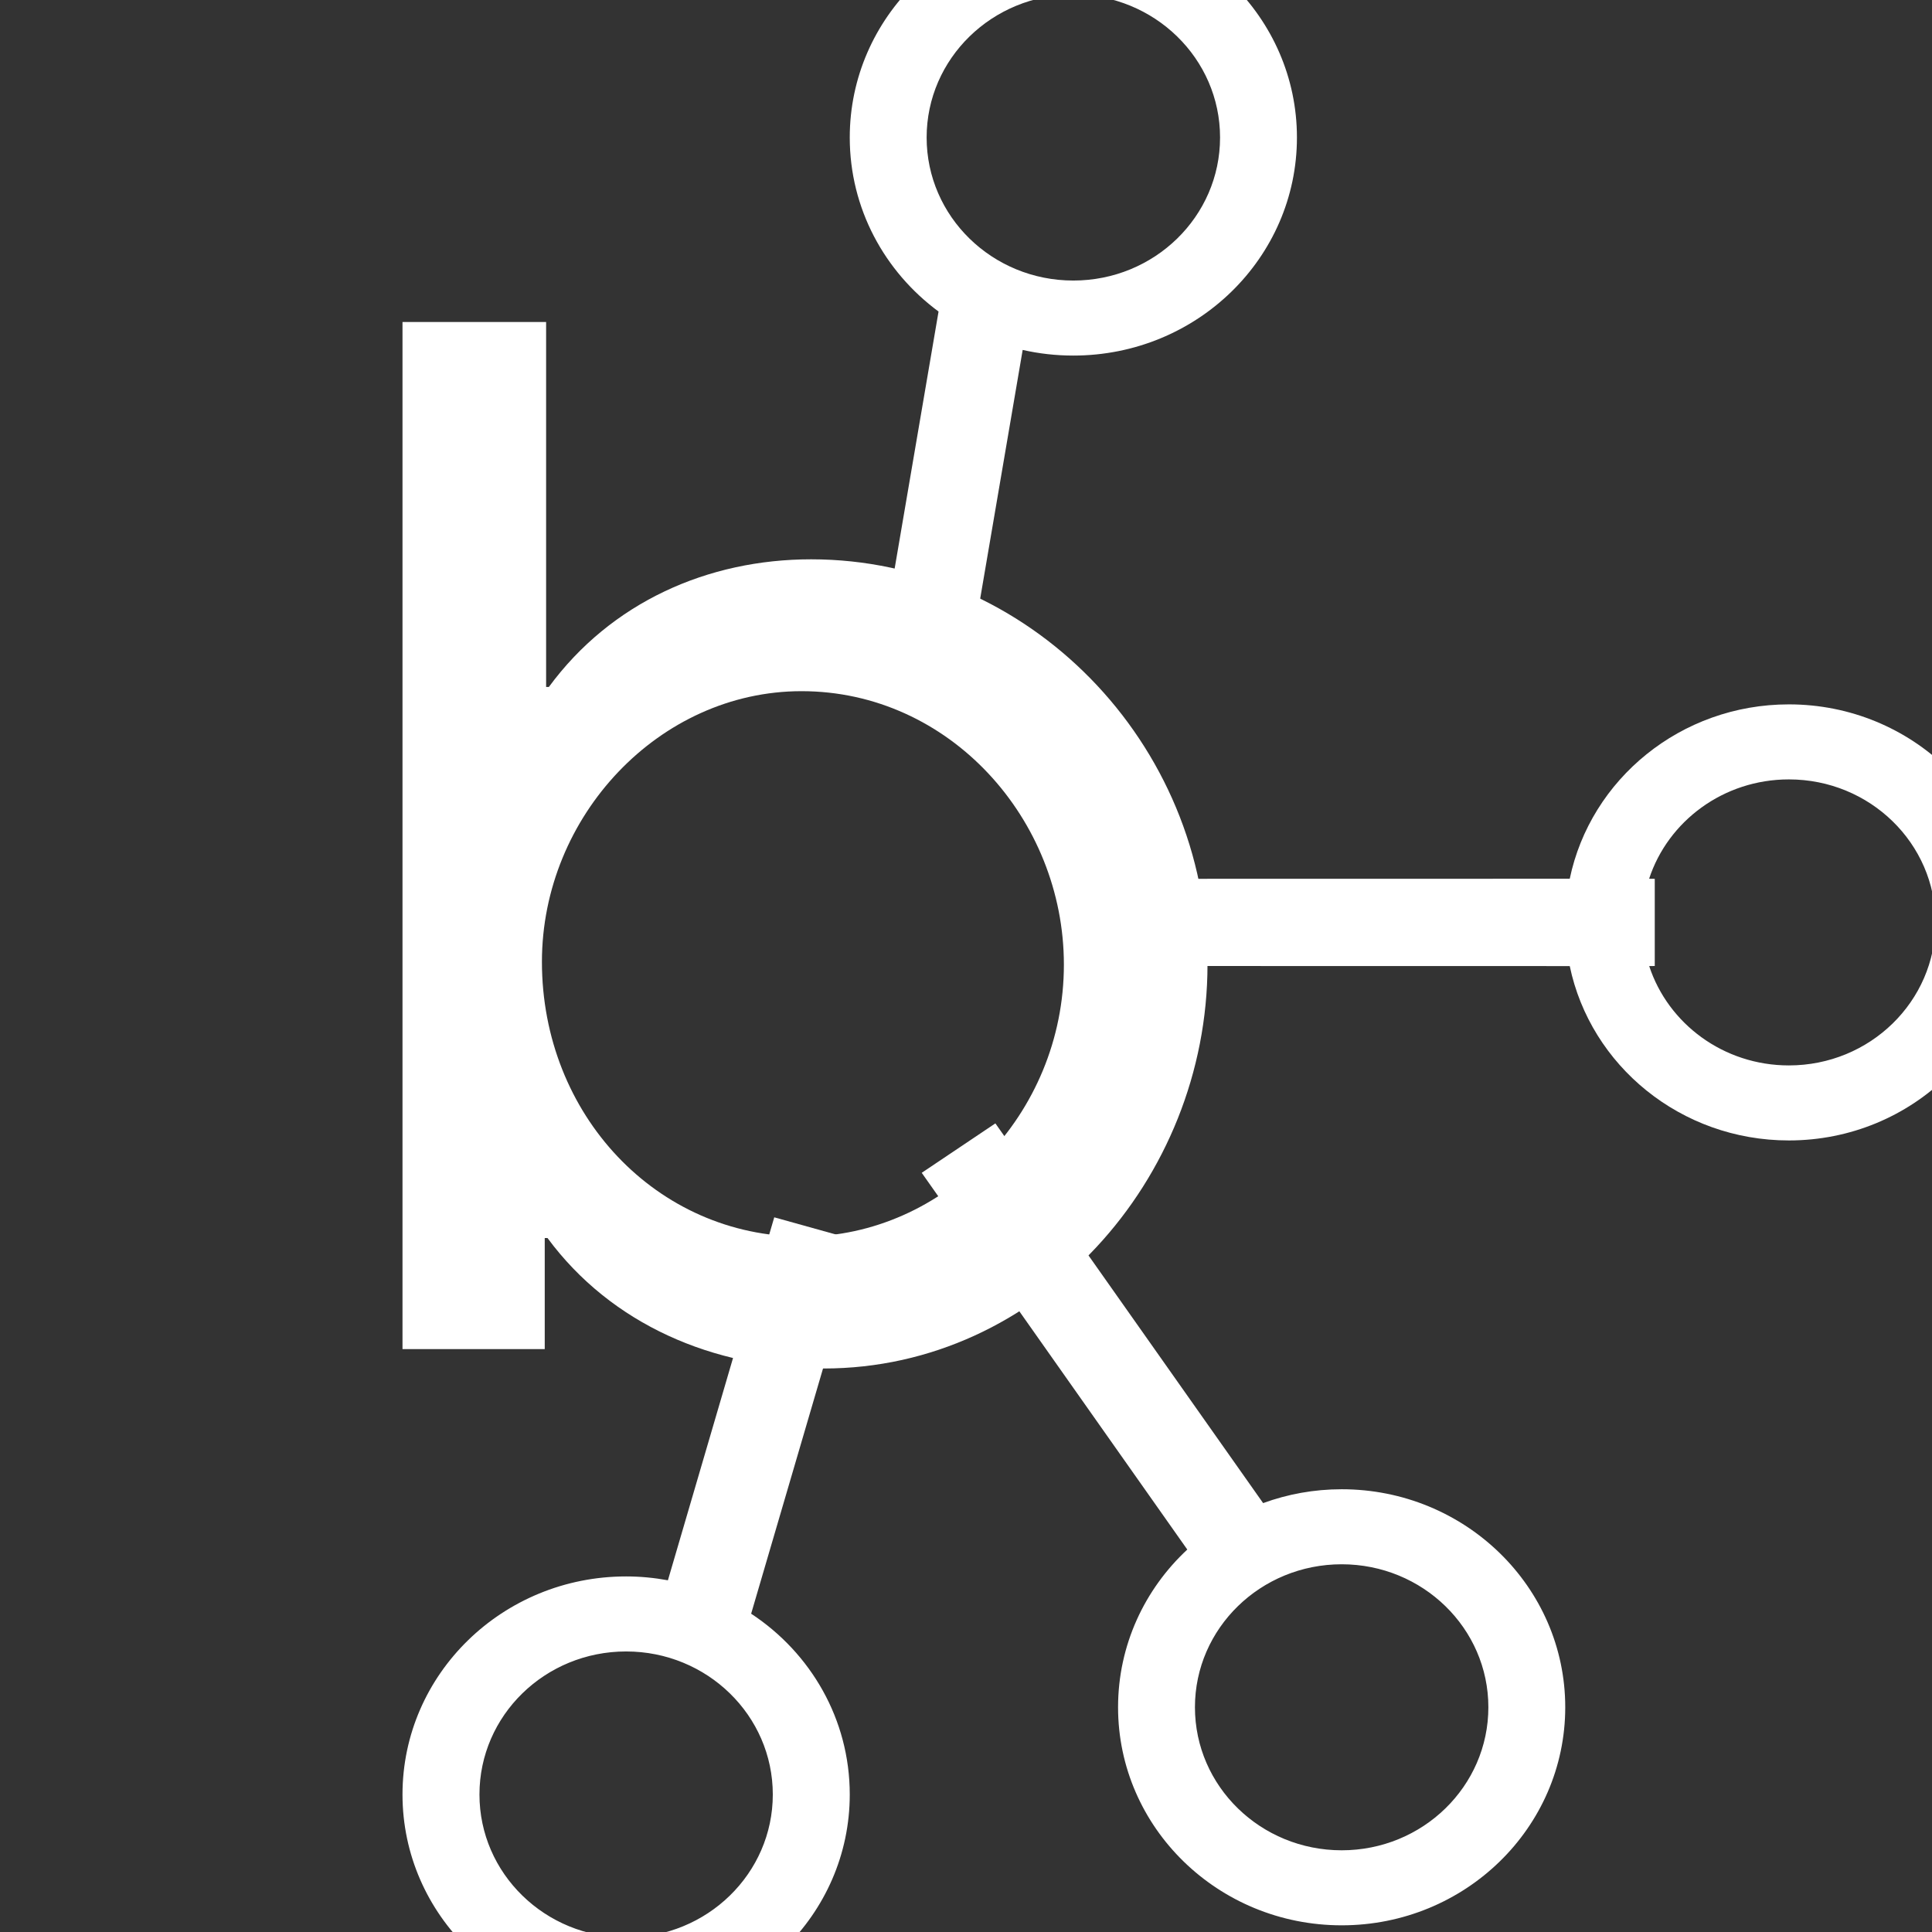
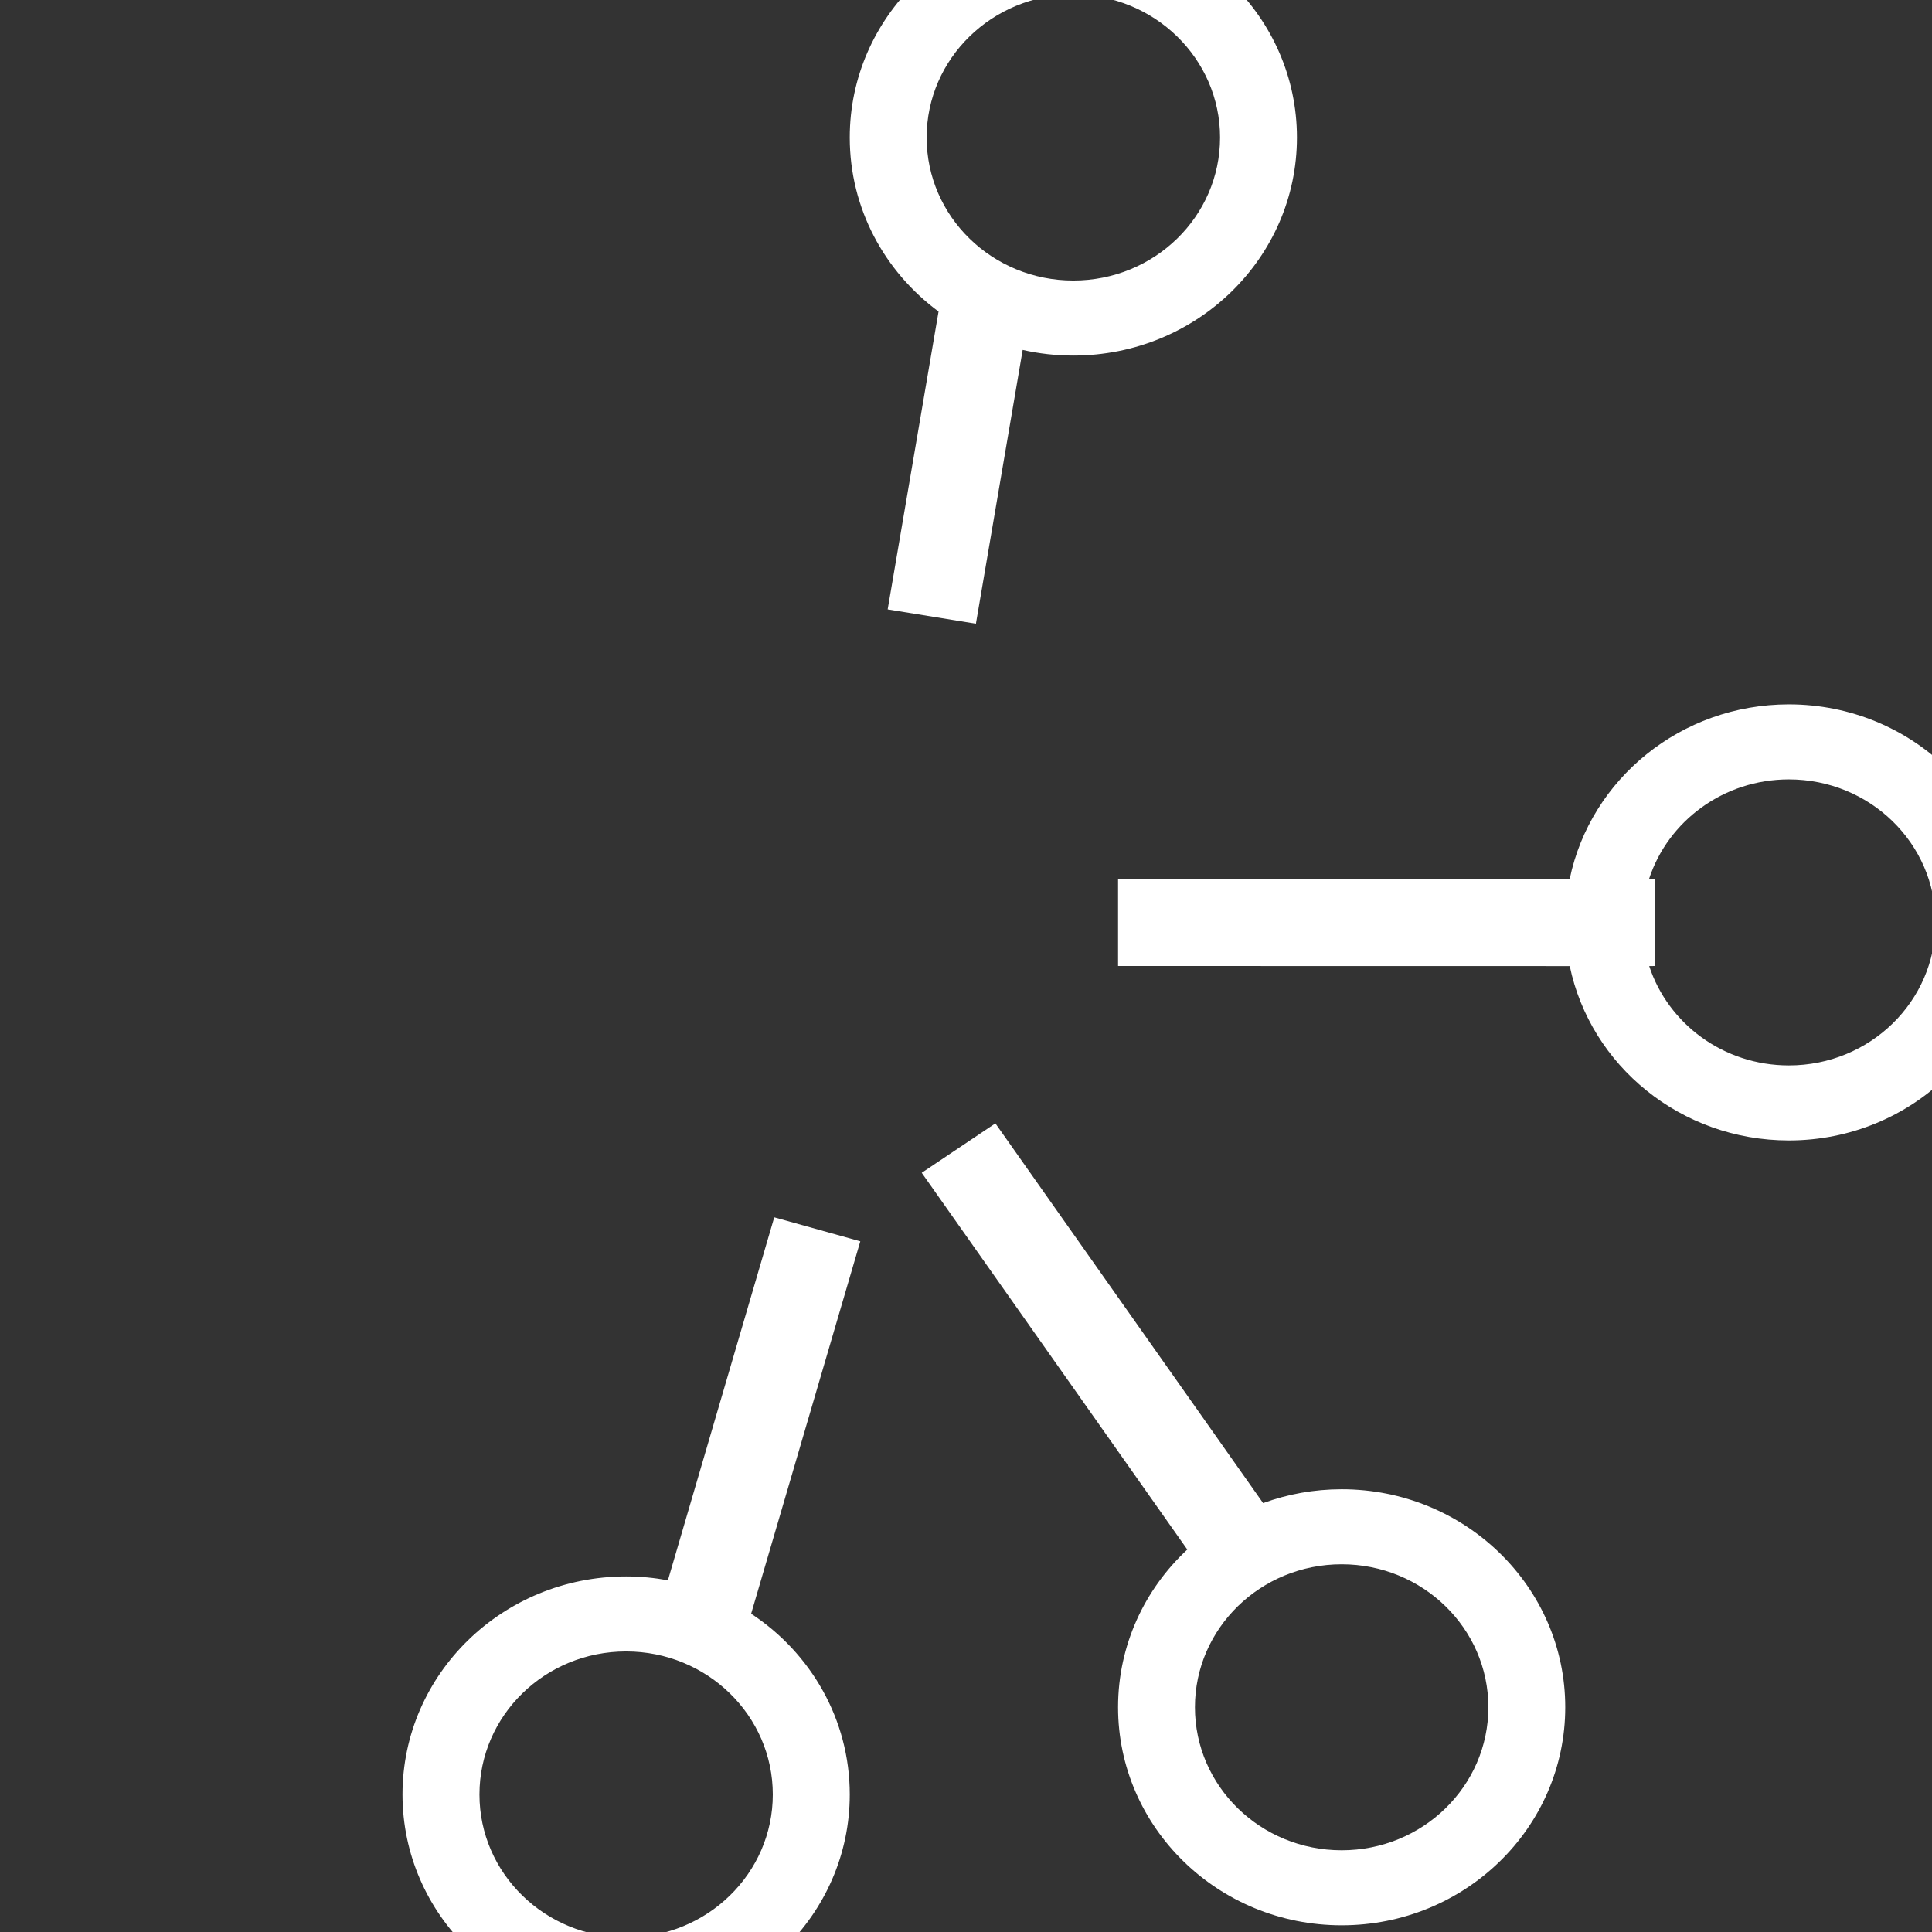
<svg xmlns="http://www.w3.org/2000/svg" width="24px" height="24px" viewBox="0 0 24 24" version="1.1">
  <rect x="0" y="0" width="24" height="24" fill="#333333" stroke="none" />
  <title>icon-social-newshub</title>
  <desc>Created with Sketch.</desc>
  <g id="Symbols" stroke="none" stroke-width="1" fill="none" fill-rule="evenodd">
    <g id="icon-social-newshub" fill="#FFFFFF">
-       <path d="M6.767,16.759 L5,16.759 L5,4 L6.784,4 L6.784,8.534 L6.818,8.534 C7.59,7.483 8.791,6.948 10.077,6.948 C12.77,6.948 15,9.224 15,11.983 C15,14.655 12.907,17 10.232,17 C8.859,17 7.59,16.448 6.801,15.379 L6.767,15.379 L6.767,16.759 Z M9.974,15.362 C11.724,15.362 13.216,13.845 13.216,11.983 C13.216,10.172 11.792,8.586 9.957,8.586 C8.19,8.586 6.732,10.138 6.732,11.948 C6.732,13.845 8.156,15.362 9.974,15.362 Z" id="b" />
      <path d="M9.618,15.122 L10.687,15.42 L9.331,20.046 C10.07,20.532 10.556,21.357 10.556,22.292 C10.556,23.787 9.312,25 7.778,25 C6.244,25 5,23.787 5,22.292 C5,20.796 6.244,19.583 7.778,19.583 C7.955,19.583 8.129,19.6 8.297,19.631 L9.618,15.122 Z M7.778,20.515 C6.771,20.515 5.956,21.31 5.956,22.292 C5.956,23.273 6.771,24.068 7.778,24.068 C8.784,24.068 9.6,23.273 9.6,22.292 C9.6,21.31 8.784,20.515 7.778,20.515 Z M12.365,13.955 L15.691,18.672 C15.995,18.561 16.323,18.5 16.667,18.5 C18.201,18.5 19.444,19.713 19.444,21.208 C19.444,22.704 18.201,23.917 16.667,23.917 C15.133,23.917 13.889,22.704 13.889,21.208 C13.889,20.438 14.219,19.742 14.749,19.249 L11.45,14.569 L12.365,13.955 Z M16.667,19.432 C15.66,19.432 14.844,20.227 14.844,21.208 C14.844,22.19 15.66,22.985 16.667,22.985 C17.673,22.985 18.489,22.19 18.489,21.208 C18.489,20.227 17.673,19.432 16.667,19.432 Z M22.222,8.75 C23.756,8.75 25,9.963 25,11.458 C25,12.954 23.756,14.167 22.222,14.167 C20.879,14.167 19.758,13.237 19.5,12.001 L13.889,12 L13.889,10.917 L19.5,10.916 C19.758,9.68 20.879,8.75 22.222,8.75 Z M22.222,9.682 C21.41,9.682 20.721,10.2 20.486,10.916 L20.556,10.917 L20.556,12 L20.487,12.001 C20.722,12.717 21.41,13.235 22.222,13.235 C23.229,13.235 24.044,12.44 24.044,11.458 C24.044,10.477 23.229,9.682 22.222,9.682 Z M13.333,-1 C14.867,-1 16.111,0.213 16.111,1.708 C16.111,3.204 14.867,4.417 13.333,4.417 C13.117,4.417 12.906,4.393 12.704,4.347 L12.123,7.748 L11.027,7.57 L11.659,3.87 C10.989,3.375 10.556,2.591 10.556,1.708 C10.556,0.213 11.799,-1 13.333,-1 Z M13.333,-0.068 C12.327,-0.068 11.511,0.727 11.511,1.708 C11.511,2.69 12.327,3.485 13.333,3.485 C14.34,3.485 15.156,2.69 15.156,1.708 C15.156,0.727 14.34,-0.068 13.333,-0.068 Z" id="Combined-Shape" />
    </g>
  </g>
</svg>